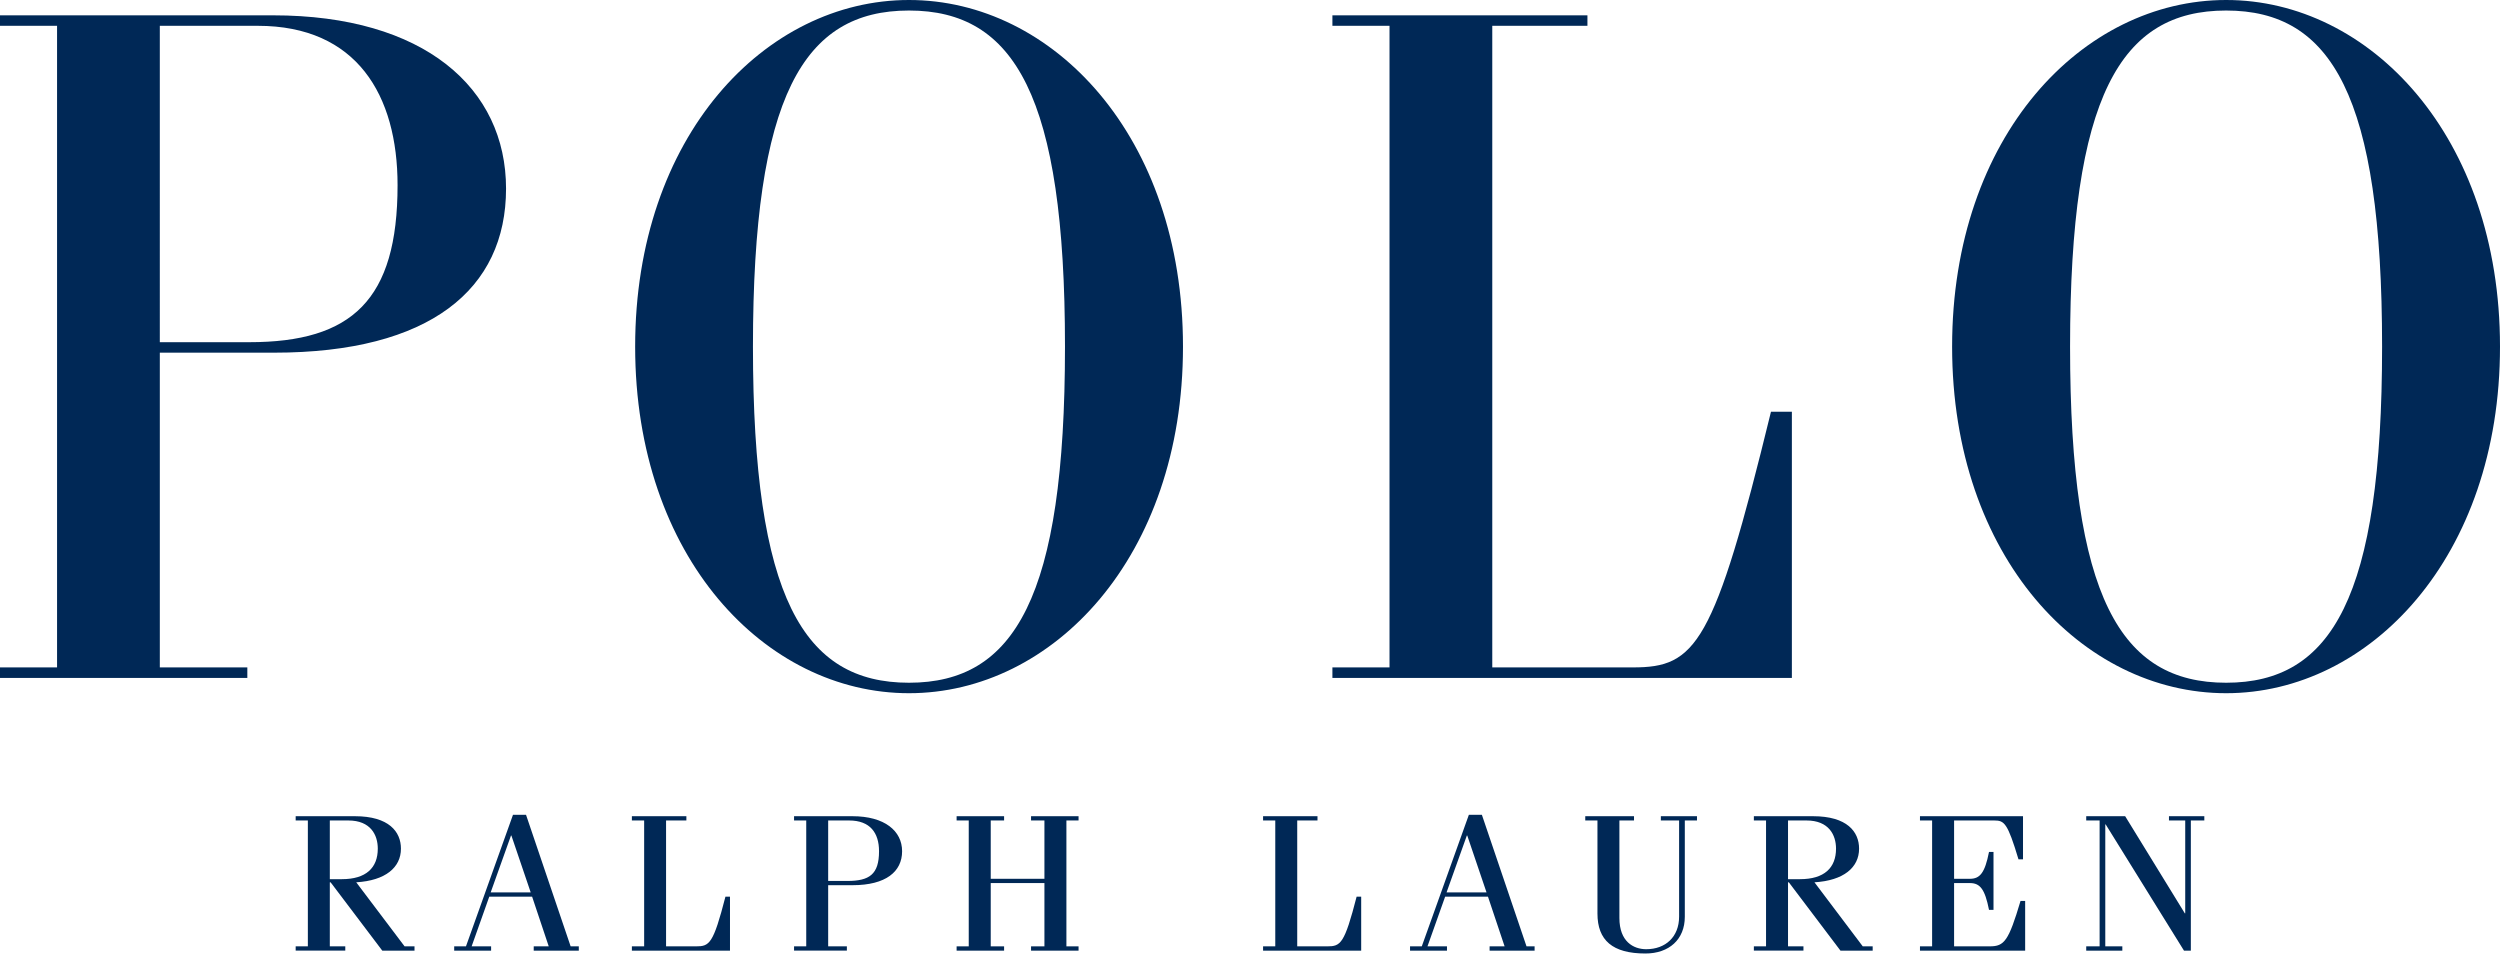
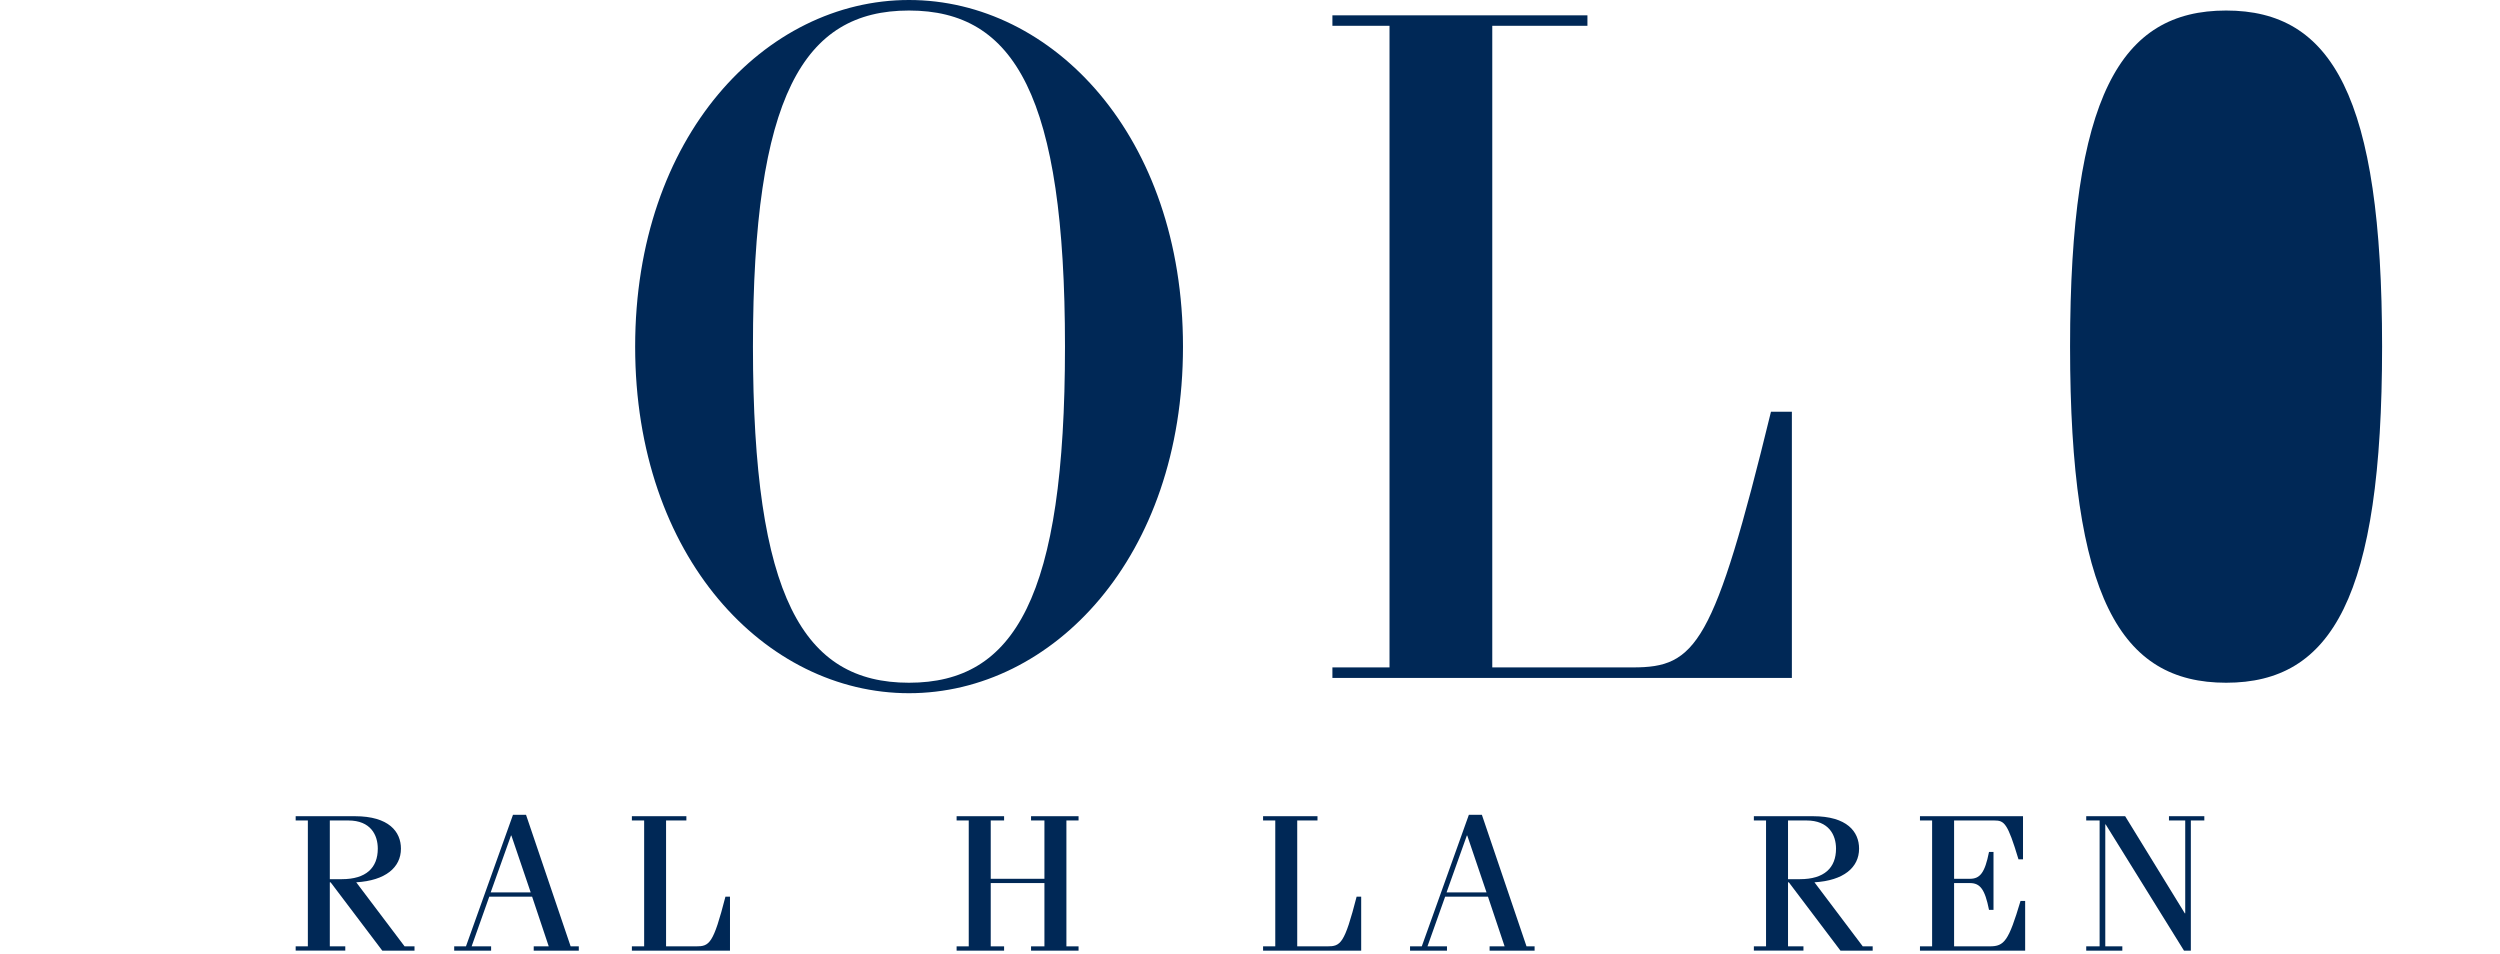
<svg xmlns="http://www.w3.org/2000/svg" id="_イヤー_2" viewBox="0 0 336.274 128.255">
  <defs>
    <style>.cls-1{fill:#002856;}</style>
  </defs>
  <g id="_イヤー_1-2">
    <g>
-       <path class="cls-1" d="M0,91.187v-1.416H7.675V3.472H0v-1.41H36.718c20.35,0,31.35,9.79,31.35,23.313,0,13.53-10.231,22.063-31.218,22.063h-15.353v42.333h11.771v1.416H0ZM21.497,46.028h12.034c13.815,0,19.946-5.677,19.946-21.123,0-12.108-5.487-21.433-18.796-21.433h-13.184V46.028Z" />
      <path class="cls-1" d="M122.266,0c19.333,0,36.857,18.289,36.857,46.627,0,28.333-17.524,46.616-36.857,46.616-19.309,0-36.832-18.283-36.832-46.616C85.434,18.289,102.957,0,122.266,0m0,91.835c14.212,0,20.985-11.469,20.985-45.208,0-33.733-6.773-45.211-20.985-45.211-14.201,0-20.987,11.478-20.987,45.211,0,33.739,6.786,45.208,20.987,45.208" />
      <path class="cls-1" d="M200.725,89.772h18.937c8.44,0,10.886-2.967,18.55-34.386h2.812v35.8h-61.803v-1.414h7.682V3.471h-7.682v-1.408h34.303v1.408h-12.799V89.772Z" />
-       <path class="cls-1" d="M299.435,0c19.302,0,36.839,18.289,36.839,46.627,0,28.333-17.537,46.616-36.839,46.616-19.319,0-36.857-18.283-36.857-46.616,0-28.338,17.538-46.627,36.857-46.627m0,91.835c14.201,0,20.979-11.469,20.979-45.208,0-33.733-6.778-45.211-20.979-45.211-14.199,0-20.991,11.478-20.991,45.211,0,33.739,6.792,45.208,20.991,45.208" />
+       <path class="cls-1" d="M299.435,0m0,91.835c14.201,0,20.979-11.469,20.979-45.208,0-33.733-6.778-45.211-20.979-45.211-14.199,0-20.991,11.478-20.991,45.211,0,33.739,6.792,45.208,20.991,45.208" />
      <path class="cls-1" d="M44.363,110.362h2.493c3.007,0,3.96,1.959,3.96,3.789,0,2.588-1.584,4.106-4.836,4.106h-1.617v-7.895Zm2.081,17.508v-.578h-2.081v-8.613h.109l6.949,9.191h4.335v-.578h-1.336l-6.502-8.613c3.936-.237,6.013-1.993,6.013-4.528,0-2.271-1.612-4.363-6.199-4.363h-7.96v.574h1.639v16.93h-1.639v.578h6.672Z" />
      <path class="cls-1" d="M68.733,112.388h.053l2.598,7.648h-5.383l2.732-7.648Zm.27-2.793l-6.326,17.699h-1.583v.576h4.965v-.576h-2.62l2.374-6.687h5.761l2.237,6.687h-2.02v.576h6.064v-.576h-1.098l-6.002-17.699h-1.752Z" />
      <path class="cls-1" d="M89.593,127.294h4.035c1.801,0,2.313-.316,3.952-6.687h.611v7.265h-13.196v-.578h1.65v-16.934h-1.65v-.572h7.33v.572h-2.732v16.934Z" />
-       <path class="cls-1" d="M111.397,110.362h2.819c2.845,0,4.022,1.69,4.022,4.141,0,3.129-1.317,3.994-4.267,3.994h-2.574v-8.135Zm2.515,17.508v-.578h-2.515v-8.225h3.286c4.48,0,6.659-1.828,6.659-4.564,0-2.733-2.344-4.715-6.687-4.715h-7.847v.574h1.639v16.93h-1.639v.578h7.104Z" />
      <polygon class="cls-1" points="138.686 109.788 138.686 110.36 140.486 110.36 140.486 118.206 133.263 118.206 133.263 110.36 135.061 110.36 135.061 109.788 128.673 109.788 128.673 110.36 130.305 110.36 130.305 127.294 128.673 127.294 128.673 127.872 135.061 127.872 135.061 127.294 133.263 127.294 133.263 118.78 140.486 118.78 140.486 127.294 138.686 127.294 138.686 127.872 145.076 127.872 145.076 127.294 143.442 127.294 143.442 110.36 145.076 110.36 145.076 109.788 138.686 109.788" />
      <path class="cls-1" d="M174.489,127.294h4.039c1.797,0,2.314-.316,3.952-6.687h.613v7.265h-13.197v-.578h1.641v-16.934h-1.641v-.572h7.319v.572h-2.726v16.934Z" />
      <path class="cls-1" d="M197.305,112.388h.054l2.592,7.648h-5.375l2.729-7.648Zm.272-2.793l-6.334,17.699h-1.58v.576h4.97v-.576h-2.624l2.377-6.687h5.758l2.239,6.687h-2.018v.576h6.053v-.576h-1.087l-6.005-17.699h-1.749Z" />
-       <path class="cls-1" d="M219.79,109.788v.572h-1.965v13.121c0,3.178,1.892,4.196,3.607,4.196,2.597,0,4.423-1.662,4.423-4.381v-12.936h-2.455v-.572h4.86v.572h-1.638v12.961c0,3.029-2.103,4.934-5.299,4.934-4.423,0-6.451-1.776-6.451-5.373v-12.522h-1.64v-.572h6.558Z" />
      <path class="cls-1" d="M240.506,110.362h2.487c3.011,0,3.97,1.959,3.97,3.789,0,2.588-1.59,4.106-4.845,4.106h-1.612v-7.895Zm2.076,17.508v-.578h-2.076v-8.613h.11l6.945,9.191h4.332v-.578h-1.336l-6.495-8.613c3.926-.237,6.002-1.993,6.002-4.528,0-2.271-1.607-4.363-6.2-4.363h-7.952v.574h1.637v16.93h-1.637v.578h6.67Z" />
      <path class="cls-1" d="M258.254,127.87v-.578h1.633v-16.93h-1.633v-.574h13.86v5.801h-.608c-1.469-4.887-1.904-5.227-3.248-5.227h-5.414v7.844h2.129c1.362,0,2.014-.813,2.567-3.609h.605v7.785h-.605c-.553-2.791-1.205-3.6-2.567-3.6h-2.129v8.51h4.81c1.942,0,2.52-.703,4.128-6.109h.621v6.687h-14.149Z" />
      <polygon class="cls-1" points="291.746 109.788 291.746 110.36 293.934 110.36 293.934 122.851 293.878 122.851 285.855 109.788 280.617 109.788 280.617 110.36 282.418 110.36 282.418 127.294 280.617 127.294 280.617 127.872 285.474 127.872 285.474 127.294 283.181 127.294 283.181 110.888 283.232 110.888 293.768 127.872 294.69 127.872 294.69 110.36 296.503 110.36 296.503 109.788 291.746 109.788" />
    </g>
  </g>
</svg>